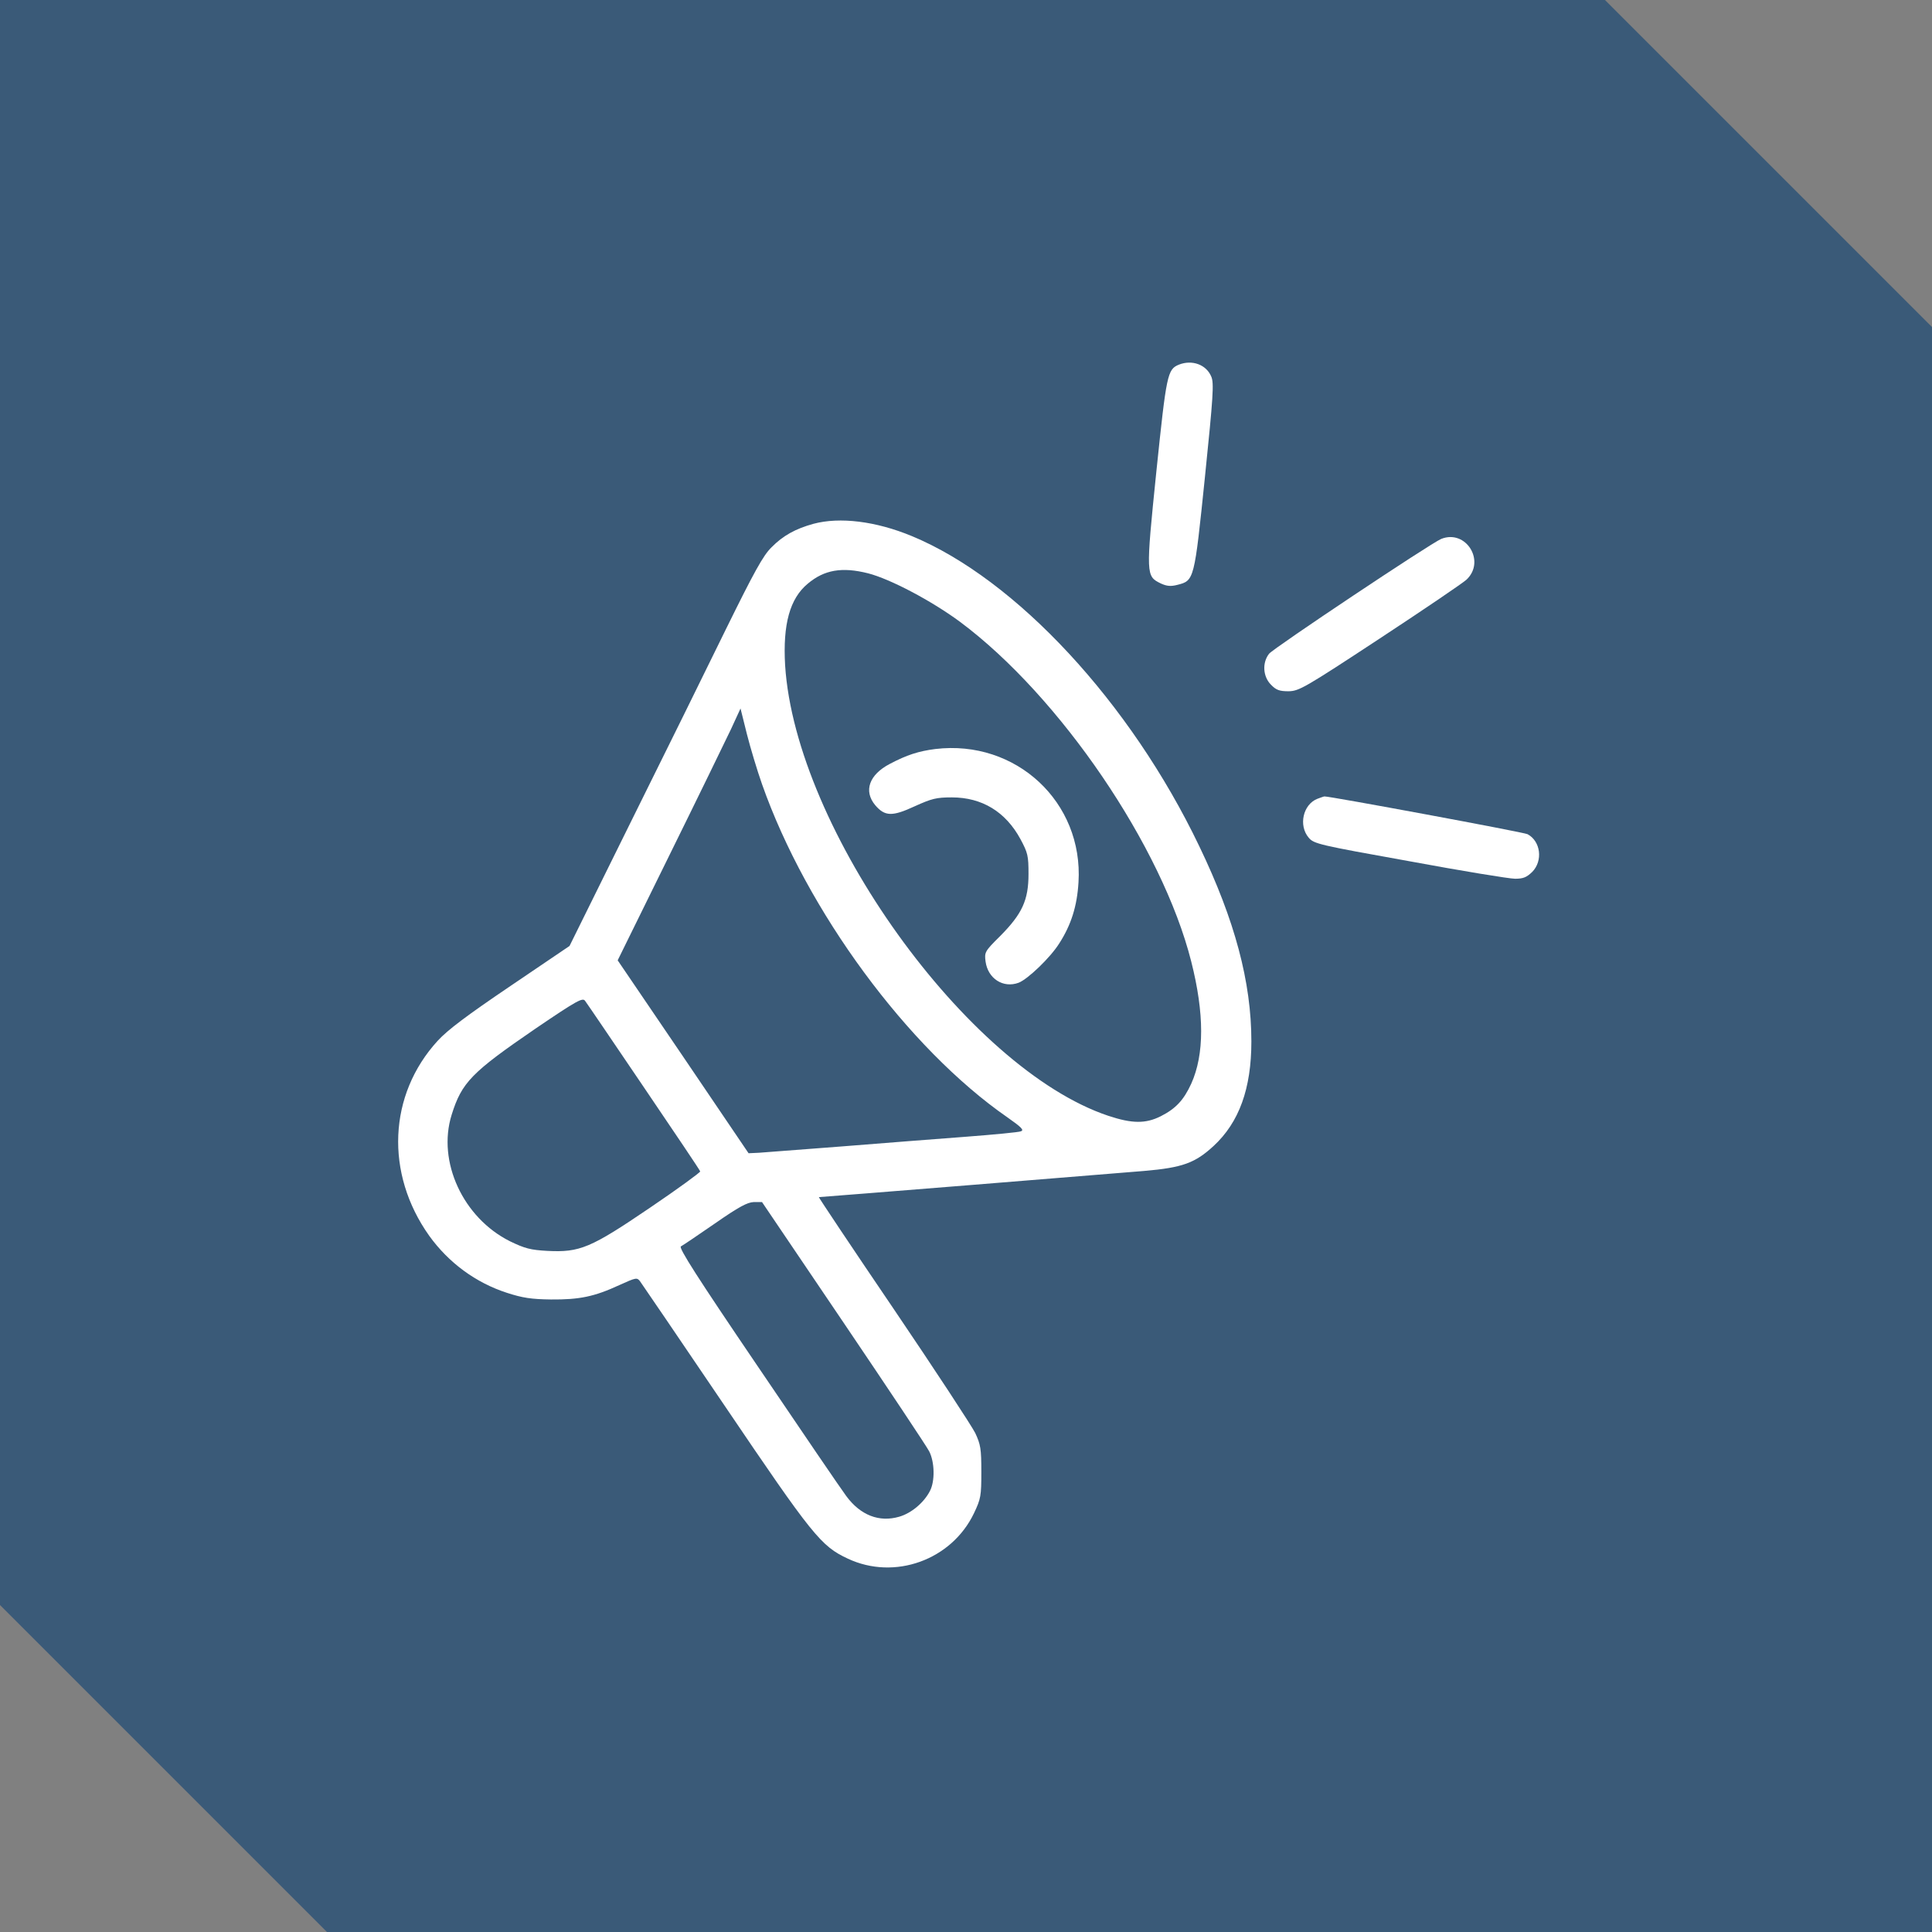
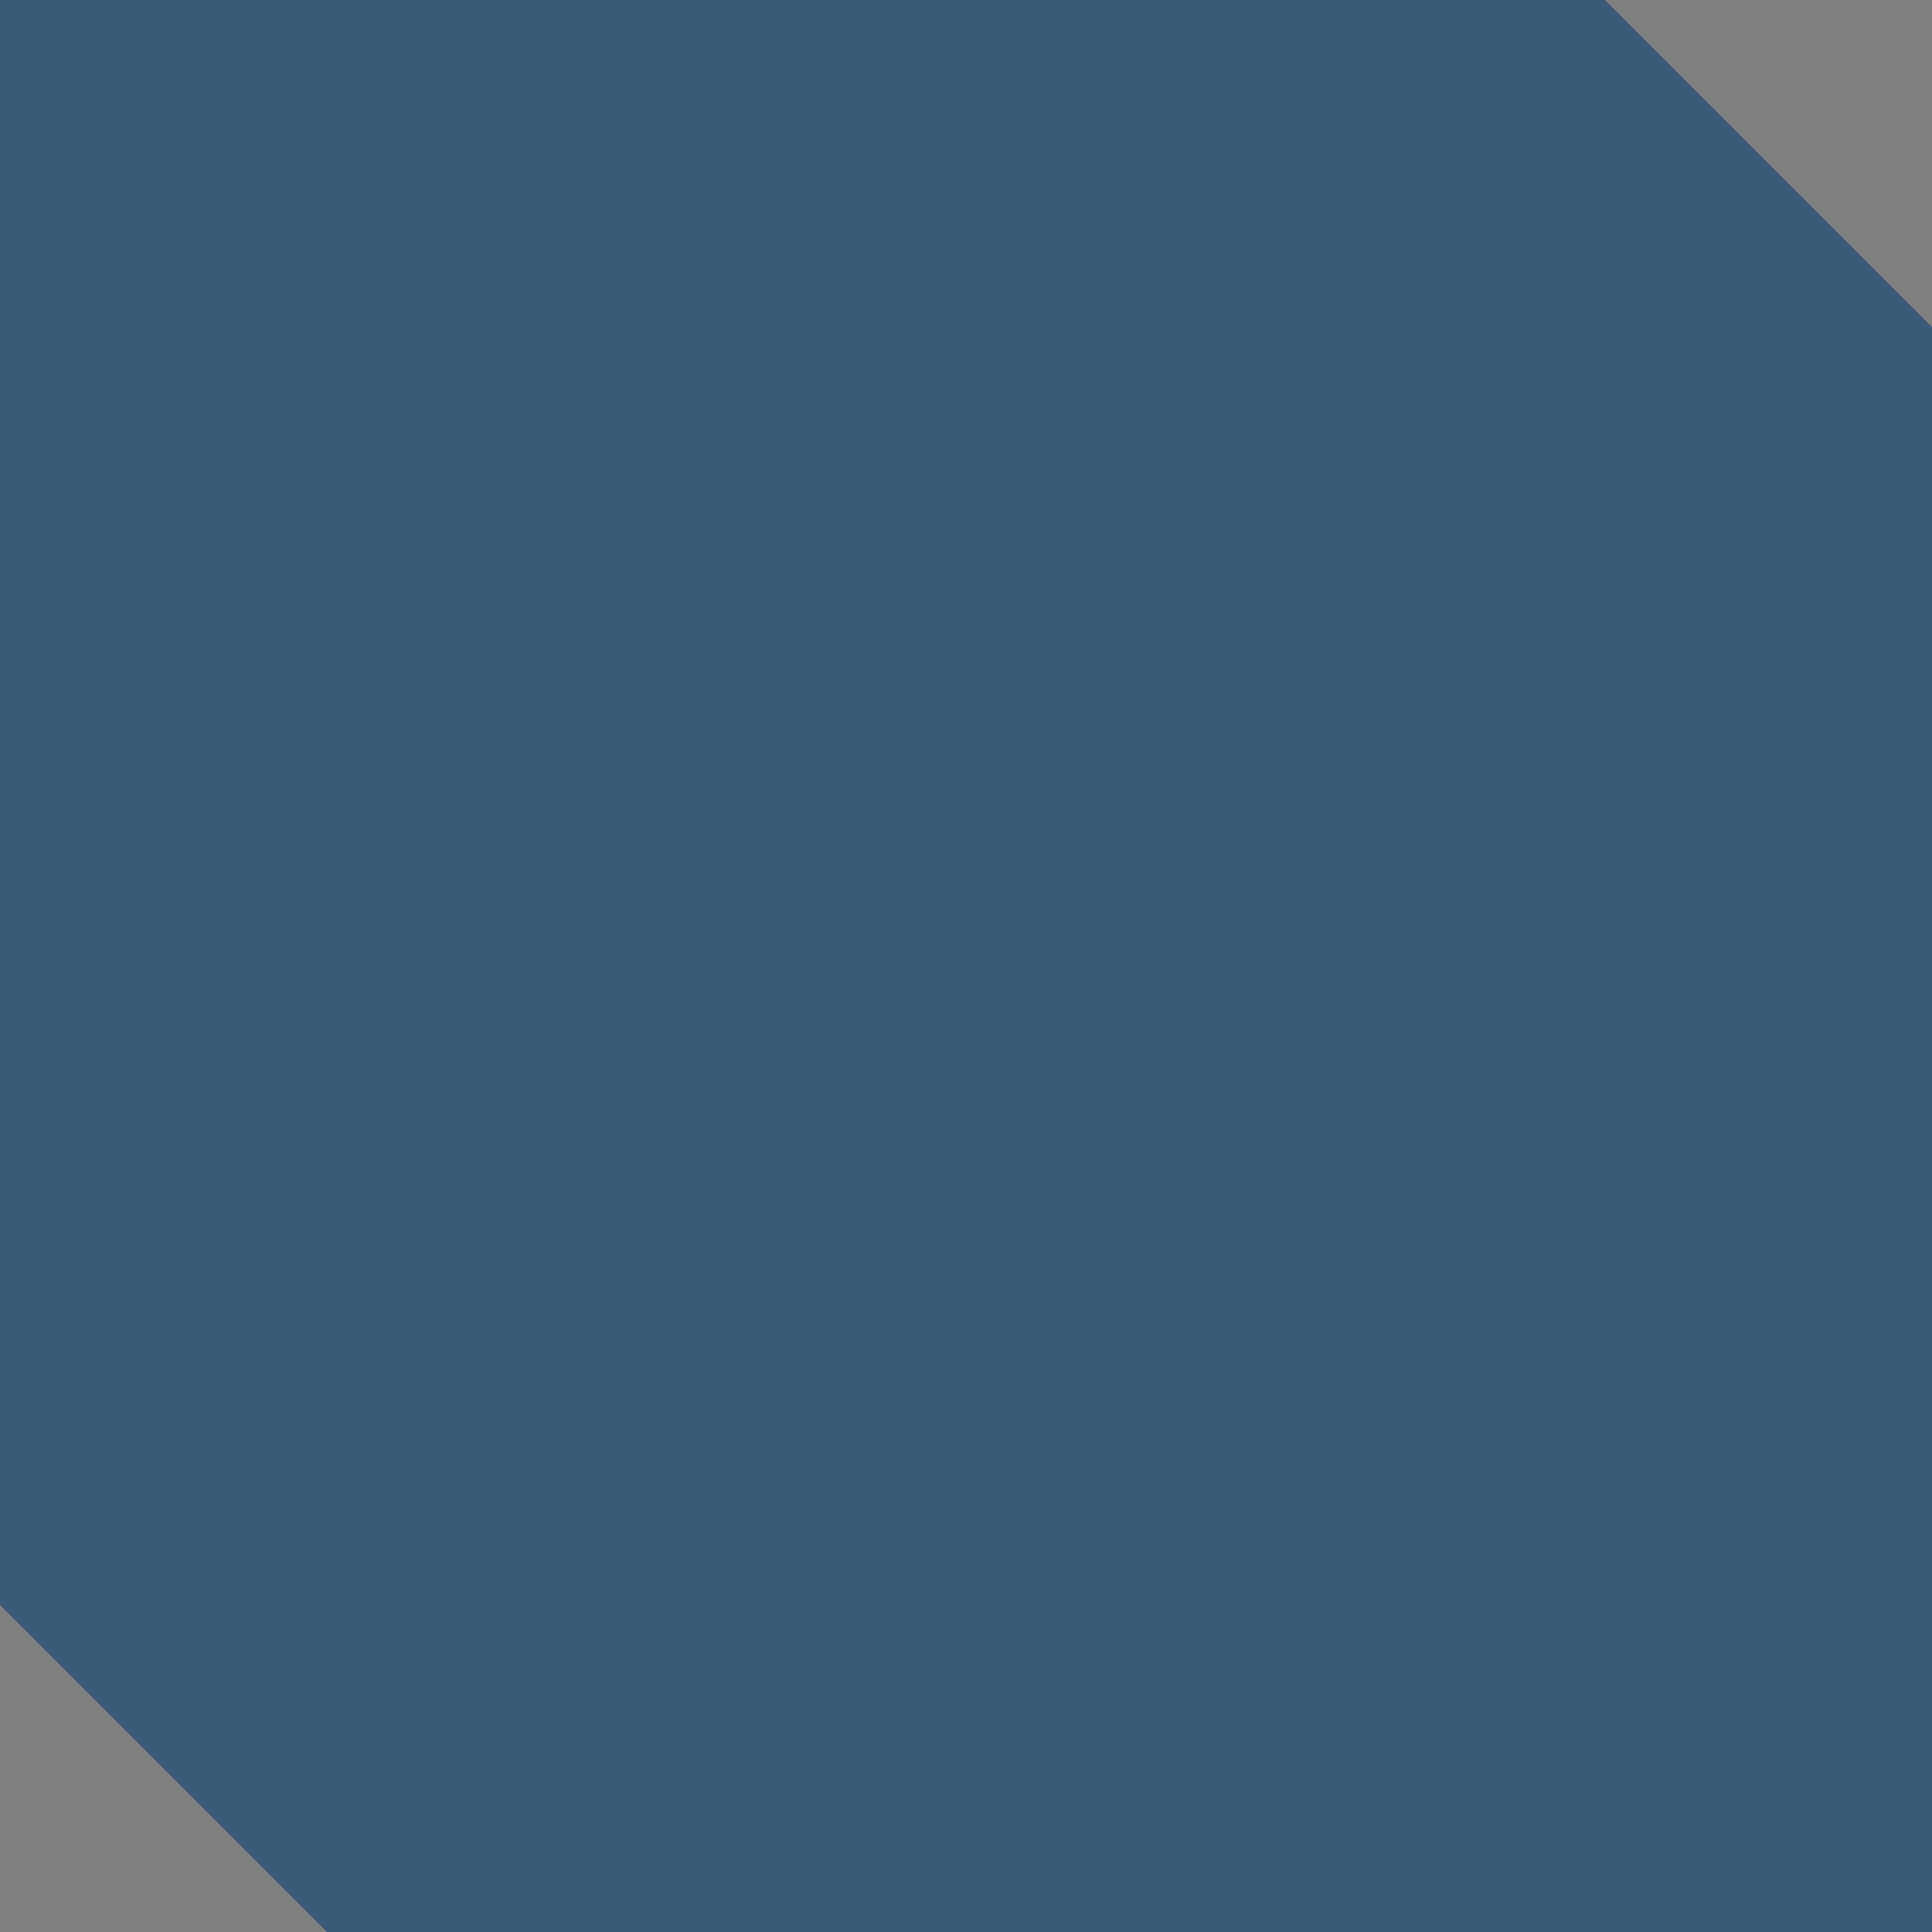
<svg xmlns="http://www.w3.org/2000/svg" fill="none" viewBox="0 0 48 48" height="48" width="48">
  <rect x="0" y="0" width="48" height="48" fill="#808080" stroke="none" />
  <path fill="#3A5A78" d="M48 8.125V48H8.124L0 39.876V0H39.875L48 8.125Z" />
  <g clip-path="url(#clip0_737_3921)">
    <path fill="white" d="M29.291 9.059C29.004 9.176 28.981 9.293 28.729 11.719C28.465 14.297 28.471 14.315 28.84 14.496C28.992 14.566 29.092 14.572 29.25 14.531C29.672 14.426 29.672 14.414 29.936 11.854C30.141 9.855 30.164 9.516 30.094 9.357C29.971 9.059 29.619 8.93 29.291 9.059Z" />
    <path fill="white" d="M20.209 13.014C19.764 13.137 19.453 13.307 19.166 13.6C18.961 13.799 18.733 14.215 18.035 15.633C17.561 16.605 16.488 18.779 15.656 20.455L14.15 23.502L12.68 24.498C11.607 25.224 11.121 25.588 10.875 25.857C9.645 27.199 9.563 29.156 10.664 30.703C11.145 31.371 11.818 31.869 12.598 32.121C12.979 32.244 13.195 32.279 13.688 32.285C14.396 32.291 14.766 32.215 15.387 31.928C15.803 31.74 15.826 31.734 15.902 31.834C15.943 31.892 16.893 33.281 18.006 34.928C20.186 38.15 20.396 38.414 21.064 38.724C22.225 39.27 23.643 38.76 24.199 37.594C24.369 37.236 24.381 37.166 24.381 36.568C24.381 35.994 24.363 35.889 24.229 35.602C24.141 35.426 23.227 34.031 22.195 32.508C21.164 30.99 20.332 29.742 20.344 29.742C20.402 29.742 27.68 29.156 28.424 29.092C29.385 29.01 29.695 28.892 30.152 28.471C30.785 27.885 31.09 27.047 31.09 25.875C31.09 24.398 30.68 22.863 29.795 21.023C28.084 17.449 25.242 14.39 22.652 13.318C21.762 12.949 20.865 12.838 20.209 13.014ZM21.568 14.244C22.119 14.385 23.15 14.93 23.854 15.451C26.338 17.303 28.875 21.035 29.596 23.889C29.924 25.183 29.924 26.197 29.596 26.924C29.408 27.334 29.209 27.545 28.84 27.732C28.465 27.92 28.131 27.92 27.533 27.721C24.035 26.549 19.764 20.596 19.506 16.529C19.447 15.51 19.623 14.871 20.068 14.502C20.479 14.156 20.918 14.08 21.568 14.244ZM18.932 19.482C20.039 22.629 22.553 26.045 25.031 27.762C25.383 28.008 25.447 28.078 25.365 28.107C25.307 28.131 24.691 28.189 24 28.242C23.309 28.295 21.926 28.4 20.924 28.482C19.928 28.558 18.99 28.629 18.855 28.64L18.598 28.652L16.975 26.256L15.346 23.859L16.629 21.252C17.338 19.816 18.023 18.404 18.158 18.123L18.398 17.602L18.557 18.24C18.645 18.586 18.814 19.148 18.932 19.482ZM15.996 27.012C16.758 28.137 17.391 29.074 17.396 29.103C17.402 29.127 16.84 29.537 16.148 30.006C14.672 31.008 14.408 31.119 13.6 31.078C13.184 31.055 13.043 31.02 12.668 30.838C11.508 30.258 10.857 28.863 11.221 27.697C11.473 26.889 11.719 26.642 13.301 25.558C14.344 24.849 14.479 24.779 14.537 24.867C14.578 24.92 15.234 25.887 15.996 27.012ZM20.953 32.853C22.066 34.5 23.027 35.941 23.086 36.059C23.221 36.322 23.233 36.797 23.104 37.043C22.957 37.33 22.646 37.594 22.342 37.682C21.844 37.828 21.375 37.646 21.023 37.166C20.9 37.002 19.91 35.549 18.82 33.937C17.32 31.728 16.858 31.002 16.916 30.967C16.963 30.943 17.344 30.686 17.76 30.398C18.358 29.982 18.568 29.871 18.727 29.865H18.932L20.953 32.853Z" />
    <path fill="white" d="M23.238 18.609C22.822 18.662 22.529 18.756 22.107 18.979C21.592 19.248 21.451 19.652 21.744 20.004C21.984 20.285 22.166 20.291 22.723 20.033C23.15 19.84 23.262 19.811 23.648 19.811C24.398 19.811 24.984 20.168 25.353 20.848C25.535 21.188 25.553 21.258 25.553 21.715C25.553 22.365 25.395 22.705 24.849 23.256C24.463 23.637 24.457 23.66 24.486 23.889C24.545 24.316 24.926 24.557 25.307 24.416C25.535 24.328 26.092 23.795 26.314 23.443C26.613 22.98 26.76 22.512 26.795 21.92C26.918 19.928 25.242 18.369 23.238 18.609Z" />
    <path fill="white" d="M35.807 13.389C35.549 13.494 31.641 16.102 31.53 16.242C31.354 16.465 31.377 16.811 31.576 17.01C31.705 17.145 31.787 17.174 32.016 17.174C32.274 17.168 32.403 17.098 34.283 15.861C35.379 15.141 36.346 14.484 36.434 14.402C36.92 13.945 36.422 13.143 35.807 13.389Z" />
    <path fill="white" d="M32.73 19.846C32.373 19.986 32.256 20.508 32.514 20.812C32.642 20.965 32.766 20.994 35.021 21.398C36.322 21.639 37.5 21.832 37.641 21.832C37.846 21.832 37.928 21.797 38.068 21.662C38.338 21.387 38.279 20.9 37.951 20.725C37.869 20.678 33 19.775 32.906 19.787C32.889 19.787 32.812 19.816 32.73 19.846Z" />
  </g>
  <defs>
    <clipPath id="clip0_737_3921">
-       <rect transform="translate(9 9)" fill="white" height="30" width="30" />
-     </clipPath>
+       </clipPath>
  </defs>
</svg>